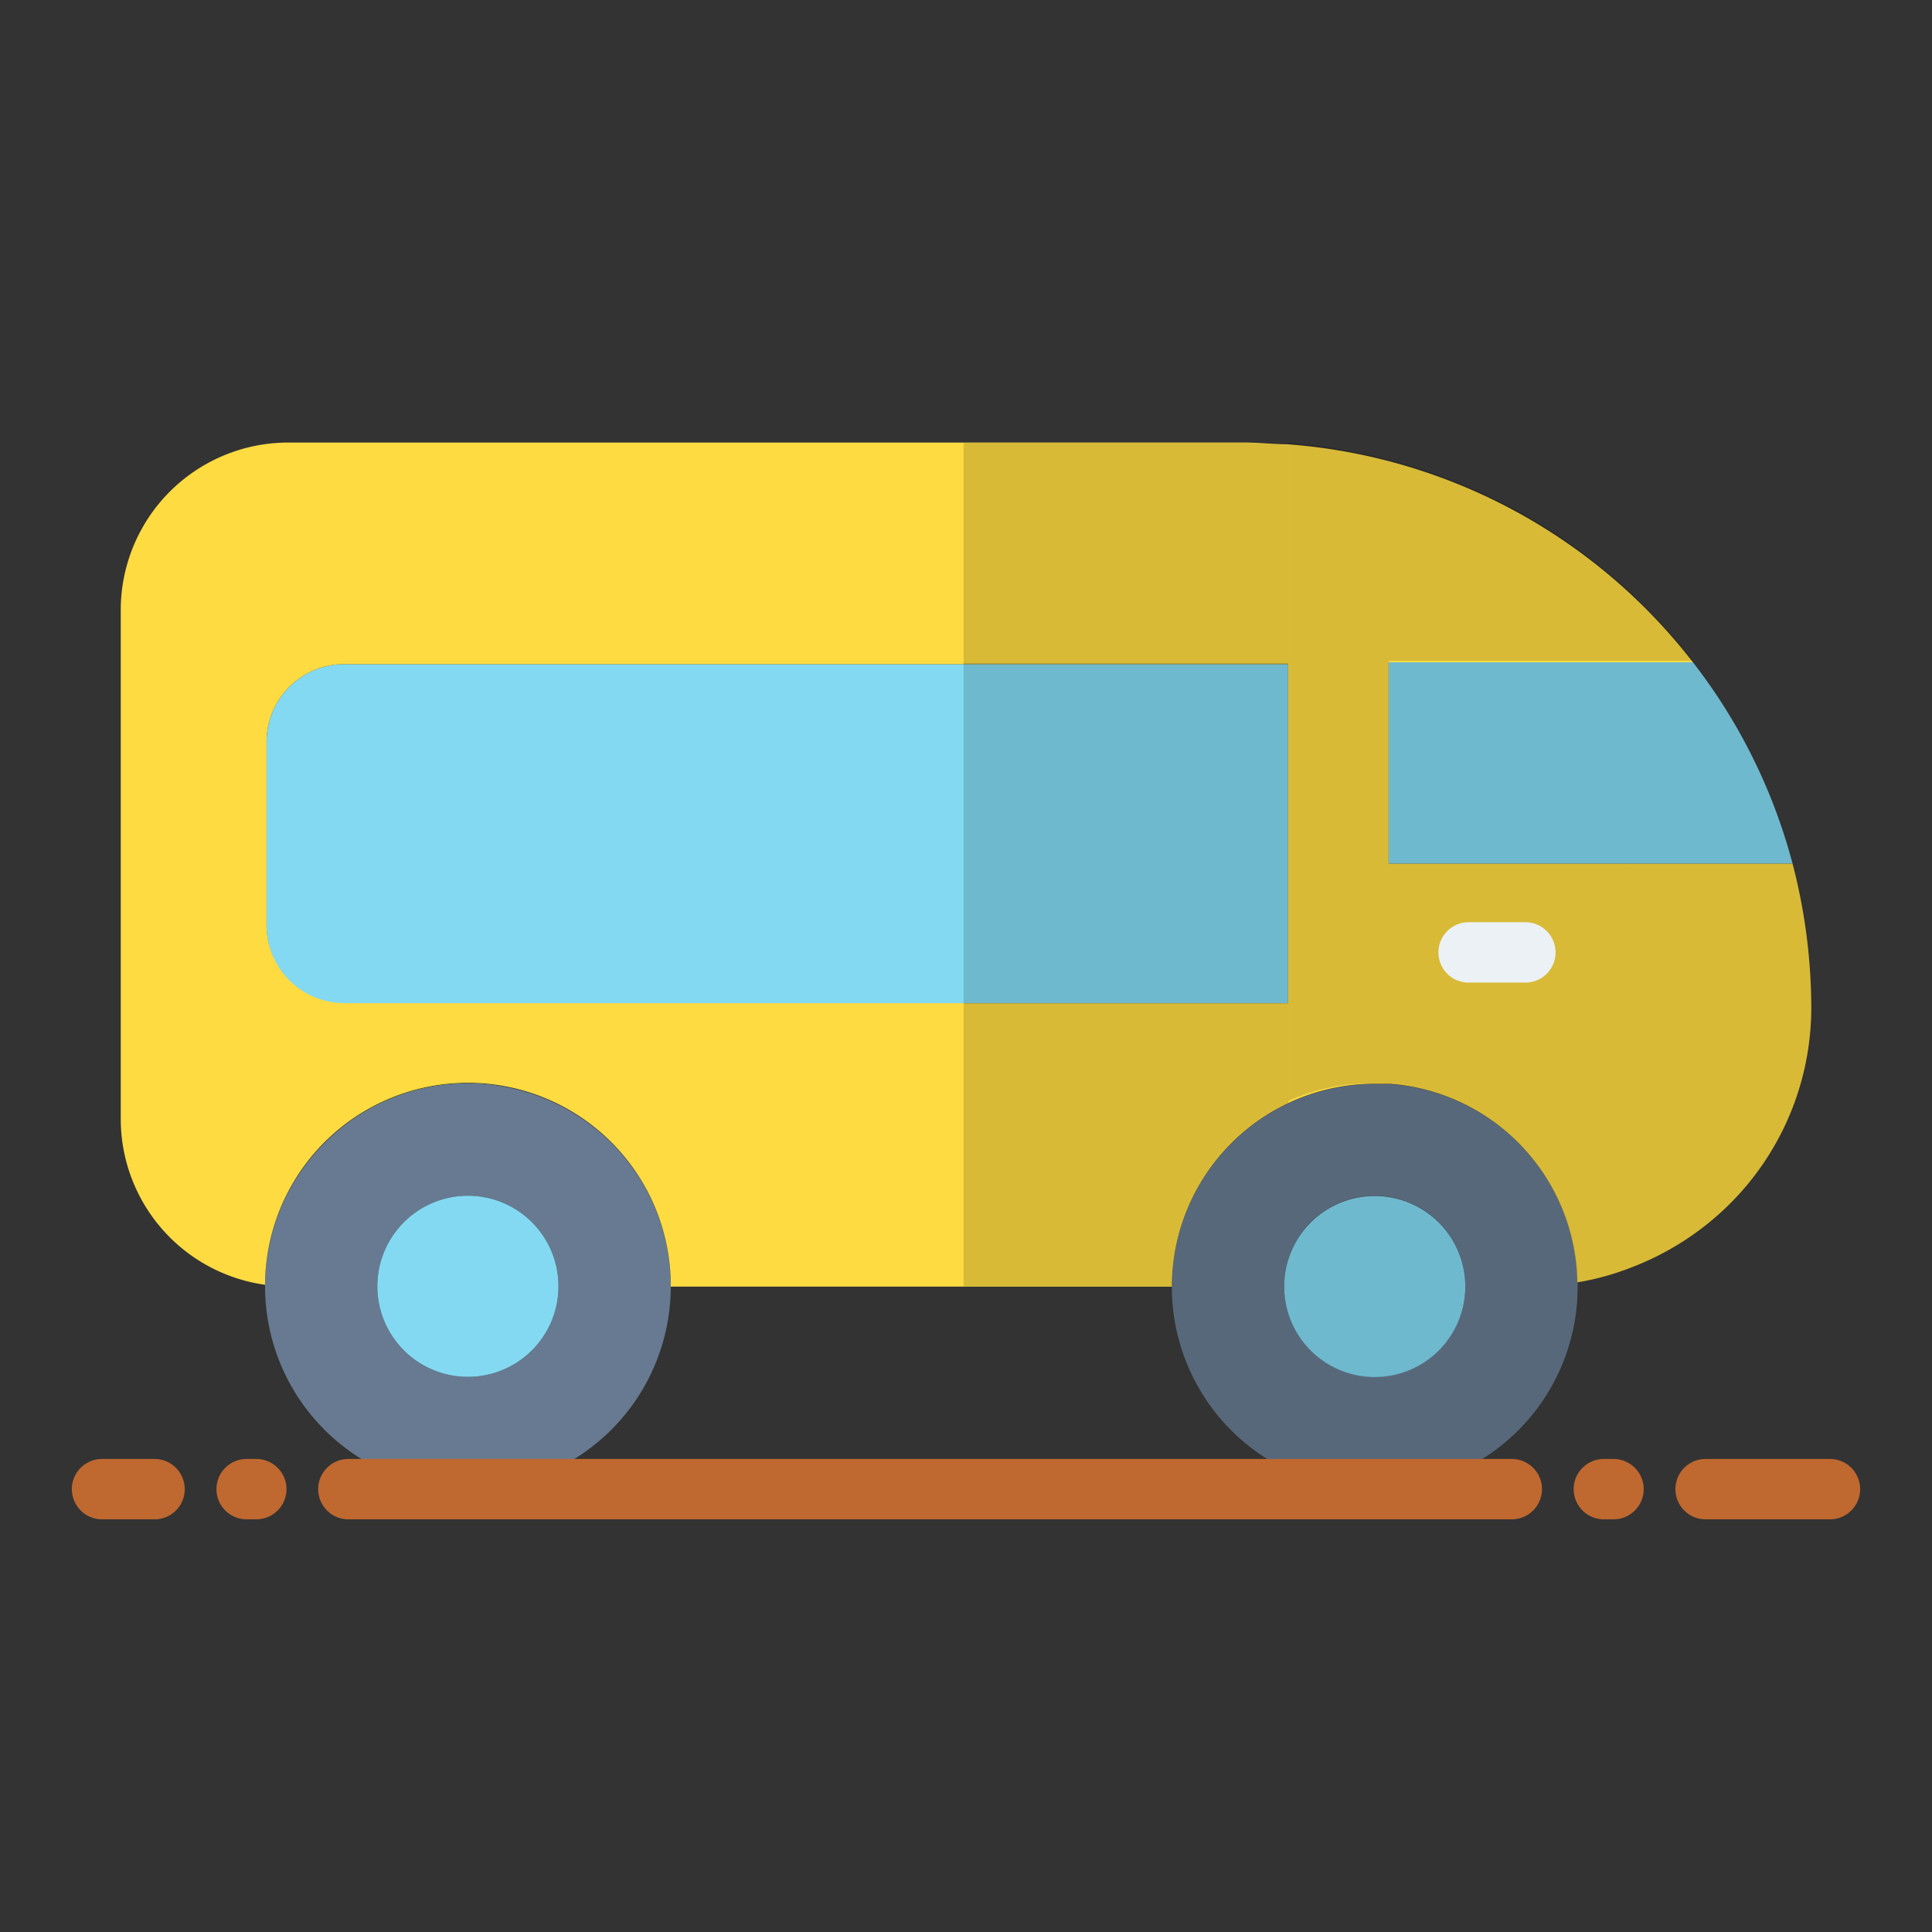
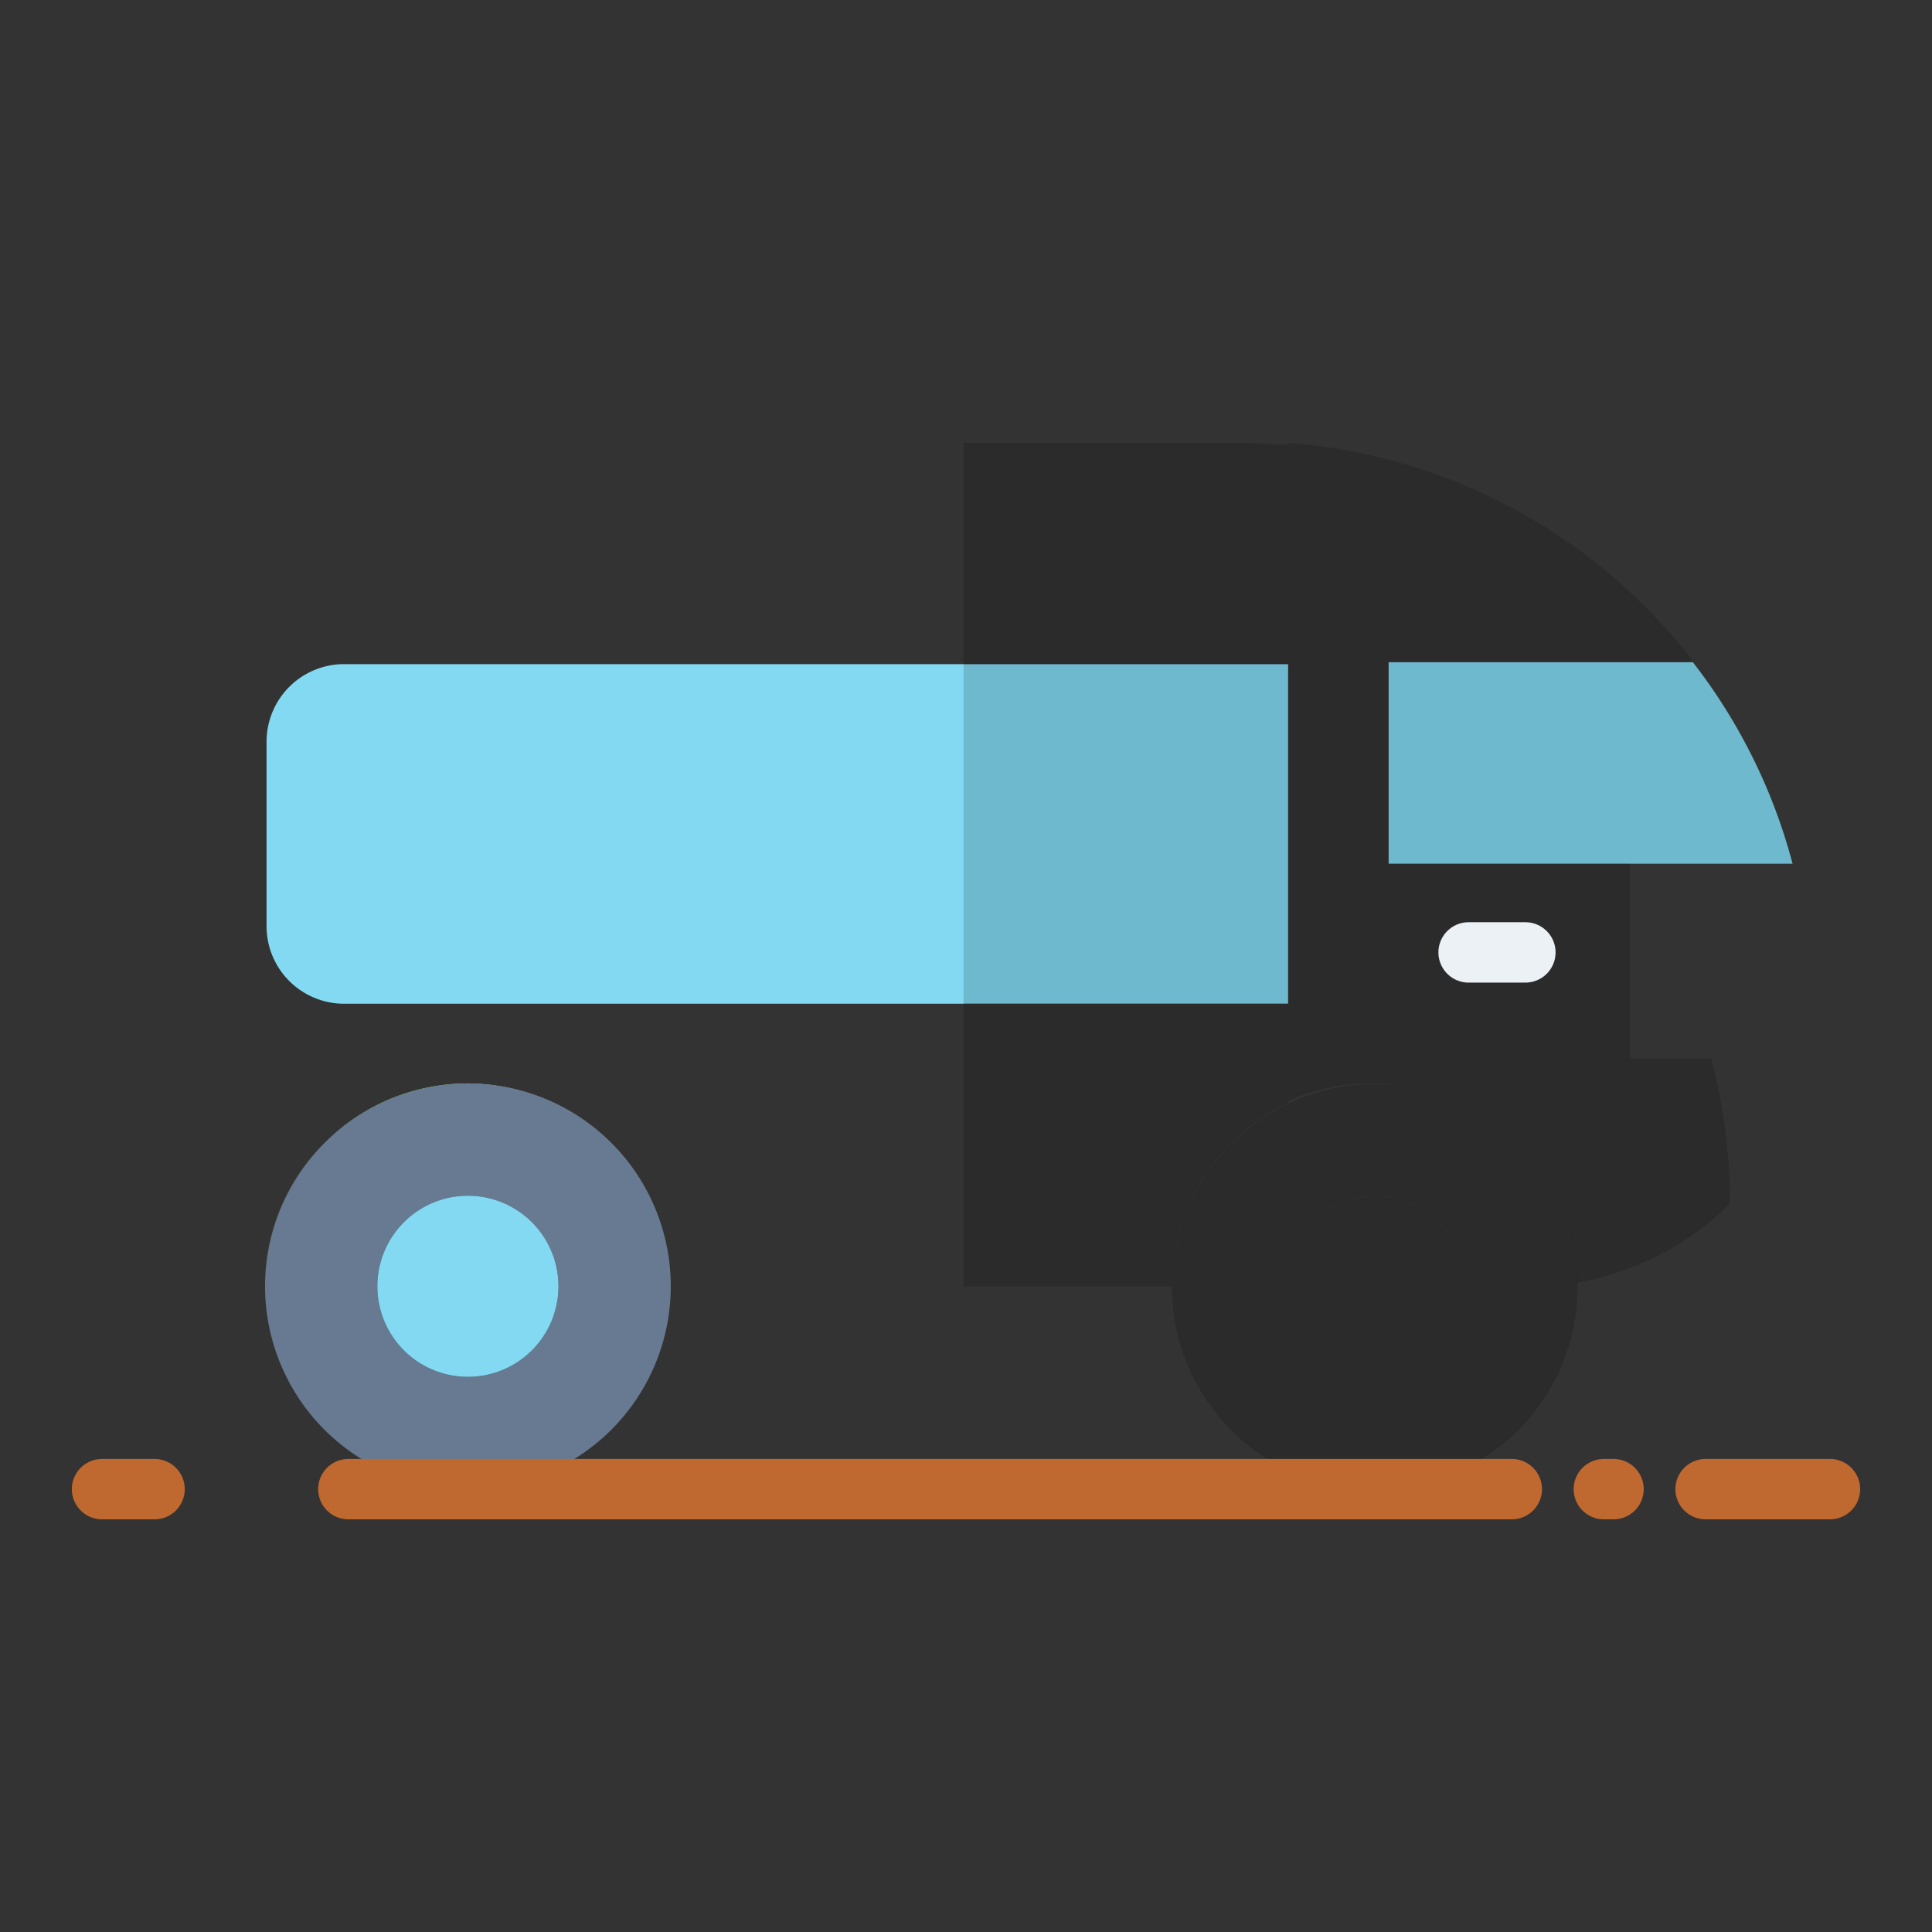
<svg xmlns="http://www.w3.org/2000/svg" data-name="Layer 1" id="Layer_1" viewBox="0 0 64 64">
  <rect x="0" y="0" width="64" height="64" fill="#333333" stroke="none" />
  <defs>
    <style>.cls-1{fill:#72d849;}.cls-2{fill:#677a91;}.cls-3{fill:#83d9f2;}.cls-4{fill:#fedb41;}.cls-5{opacity:0.15;}.cls-6{fill:#ecf1f6;}.cls-7{fill:#bf6830;}</style>
  </defs>
  <title />
  <path class="cls-1" d="M15.5,35.89a6.69,6.69,0,0,0-4.7,1.93,6.71,6.71,0,0,1,11,2.6A6.72,6.72,0,0,0,15.5,35.89Z" />
  <path class="cls-1" d="M42.67,33.23H11.4a2.57,2.57,0,0,1-2.57-2.57h0a2.58,2.58,0,0,0,2.57,2.57H42.67Z" />
  <path class="cls-1" d="M11.4,22h0a2.57,2.57,0,0,0-2.57,2.57h0A2.57,2.57,0,0,1,11.4,22Z" />
  <path class="cls-1" d="M8.78,42.56a6.71,6.71,0,0,1,2-4.74,6.69,6.69,0,0,0-2,4.74Z" />
  <path class="cls-1" d="M22.22,42.62h0a6.69,6.69,0,0,0-.37-2.19A6.72,6.72,0,0,1,22.22,42.62Z" />
-   <path class="cls-1" d="M38.82,42.61h0a6.71,6.71,0,0,1,3.86-6.08h0A6.71,6.71,0,0,0,38.82,42.61Z" />
  <path class="cls-2" d="M15.5,35.89a6.73,6.73,0,0,0-6.72,6.67v.05a6.72,6.72,0,1,0,6.72-6.72Zm0,9.72a3,3,0,0,1-3-3v0a3,3,0,1,1,3,3Z" />
-   <path class="cls-2" d="M46,35.91l-.46,0a6.69,6.69,0,0,0-2.86.64h0a6.72,6.72,0,1,0,9.58,6.08.49.49,0,0,0,0-.12A6.7,6.7,0,0,0,46,35.91Zm-.46,9.7a3,3,0,0,1-3-3v0a3,3,0,1,1,3,3Z" />
  <path class="cls-3" d="M56.08,21.94H46v6.67H59.38A18.62,18.62,0,0,0,56.08,21.94Z" />
  <path class="cls-3" d="M42.67,22H11.4a2.57,2.57,0,0,0-2.57,2.57v6.11a2.57,2.57,0,0,0,2.57,2.57H42.67Z" />
  <path class="cls-3" d="M15.5,39.61a3,3,0,0,0-3,3v0a3,3,0,1,0,3-3Z" />
-   <path class="cls-3" d="M45.54,39.62a3,3,0,0,0-3,3v0a3,3,0,1,0,3-3Z" />
-   <path class="cls-4" d="M54,28.61H46V21.94H56.08a18.73,18.73,0,0,0-13.4-7.22h0c-.47,0-1-.06-1.43-.06H9.56A5.55,5.55,0,0,0,4,20.23V37.06a5.55,5.55,0,0,0,4.78,5.5h0a6.72,6.72,0,0,1,13.44.06h16.6a6.72,6.72,0,0,1,6.72-6.72l.46,0a6.7,6.7,0,0,1,6.25,6.58A8.65,8.65,0,0,0,54,42a9.33,9.33,0,0,0,3.31-2.13A9.17,9.17,0,0,0,60,33.41a19,19,0,0,0-.62-4.8ZM42.67,22V33.23H11.4a2.58,2.58,0,0,1-2.57-2.57h0V24.55h0A2.57,2.57,0,0,1,11.4,22H42.67Z" />
  <g class="cls-5">
    <rect height="0.01" width="10.75" x="31.92" y="33.23" />
  </g>
  <g class="cls-5">
    <path d="M46,28.61v7.3a6.7,6.7,0,0,1,6.25,6.58A8.65,8.65,0,0,0,54,42V28.61Zm2.65,2.94h0Z" />
  </g>
  <g class="cls-5">
-     <path d="M54,42a9.33,9.33,0,0,0,3.31-2.13A9.17,9.17,0,0,0,60,33.41a19,19,0,0,0-.62-4.8H54Z" />
+     <path d="M54,42a9.33,9.33,0,0,0,3.31-2.13a19,19,0,0,0-.62-4.8H54Z" />
  </g>
  <g class="cls-5">
    <path d="M45.54,35.89l.46,0v-14H56.08a18.73,18.73,0,0,0-13.4-7.22h0v21.8A6.69,6.69,0,0,1,45.54,35.89Z" />
  </g>
  <g class="cls-5">
    <path d="M42.67,22h0V33.23H31.92v9.38h6.9a6.71,6.71,0,0,1,3.86-6.08V14.73c-.47,0-1-.06-1.43-.06H31.92V22Z" />
  </g>
  <g class="cls-5">
    <path d="M46,28.61H59.38a18.62,18.62,0,0,0-3.3-6.67H46Z" />
  </g>
  <g class="cls-5">
    <rect height="11.26" width="10.75" x="31.92" y="21.98" />
  </g>
  <g class="cls-5">
    <rect height="0.01" width="10.75" x="31.92" y="21.97" />
  </g>
  <g class="cls-5">
    <path d="M46,35.91l-.46,0a6.69,6.69,0,0,0-2.86.64h0a6.72,6.72,0,1,0,9.58,6.08.49.49,0,0,0,0-.12A6.7,6.7,0,0,0,46,35.91Zm-.46,9.7a3,3,0,0,1-3-3v0a3,3,0,1,1,3,3Z" />
  </g>
  <g class="cls-5">
    <path d="M42.68,36.54h0a6.71,6.71,0,0,0-3.86,6.08h0A6.71,6.71,0,0,1,42.68,36.54Z" />
  </g>
  <g class="cls-5">
    <path d="M45.54,39.62a3,3,0,0,0-3,3v0a3,3,0,1,0,3-3Z" />
  </g>
  <path class="cls-6" d="M50.52,32.55H48.65a1,1,0,0,1,0-2h1.88a1,1,0,1,1,0,2Z" />
-   <path class="cls-7" d="M8.49,50.33H8.17a1,1,0,0,1,0-2h.32a1,1,0,0,1,0,2Z" />
  <path class="cls-7" d="M53.45,50.33h-.32a1,1,0,0,1,0-2h.32a1,1,0,0,1,0,2Z" />
  <path class="cls-7" d="M60.62,50.33H56.5a1,1,0,0,1,0-2h4.12a1,1,0,0,1,0,2Z" />
  <path class="cls-7" d="M50.08,50.33H11.54a1,1,0,1,1,0-2H50.08a1,1,0,0,1,0,2Z" />
  <path class="cls-7" d="M5.12,50.33H3.38a1,1,0,0,1,0-2H5.12a1,1,0,1,1,0,2Z" />
</svg>